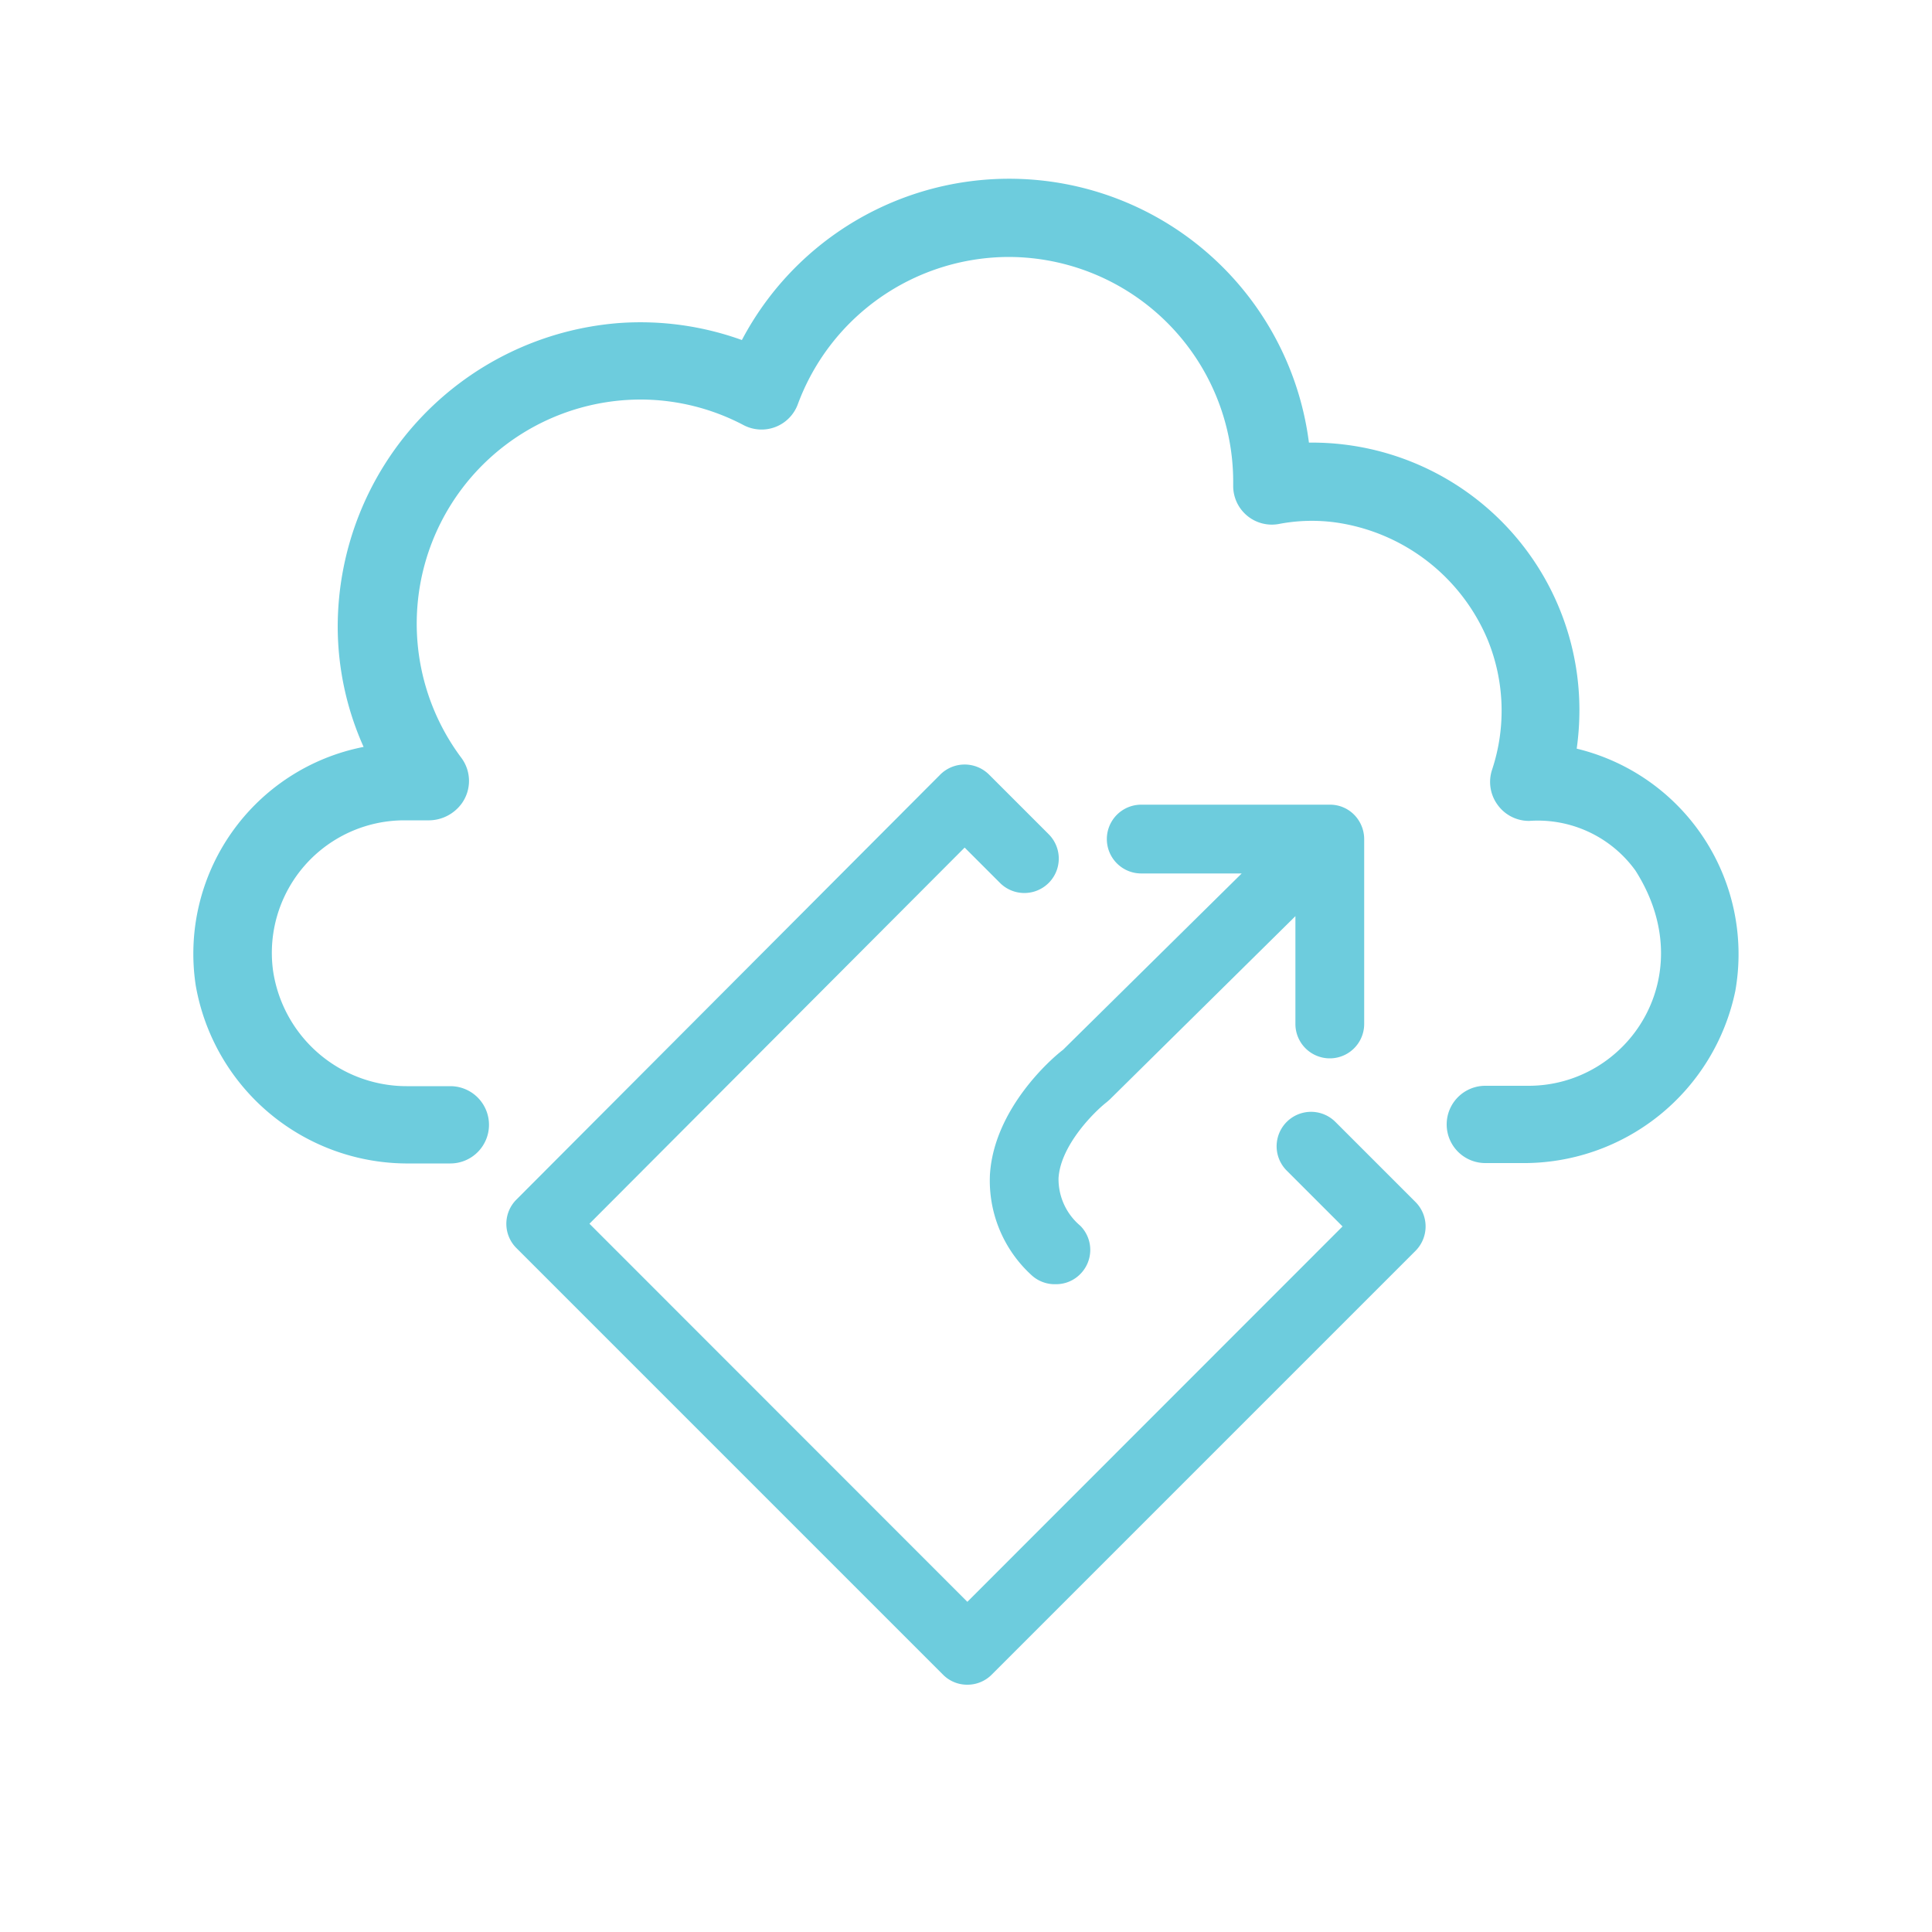
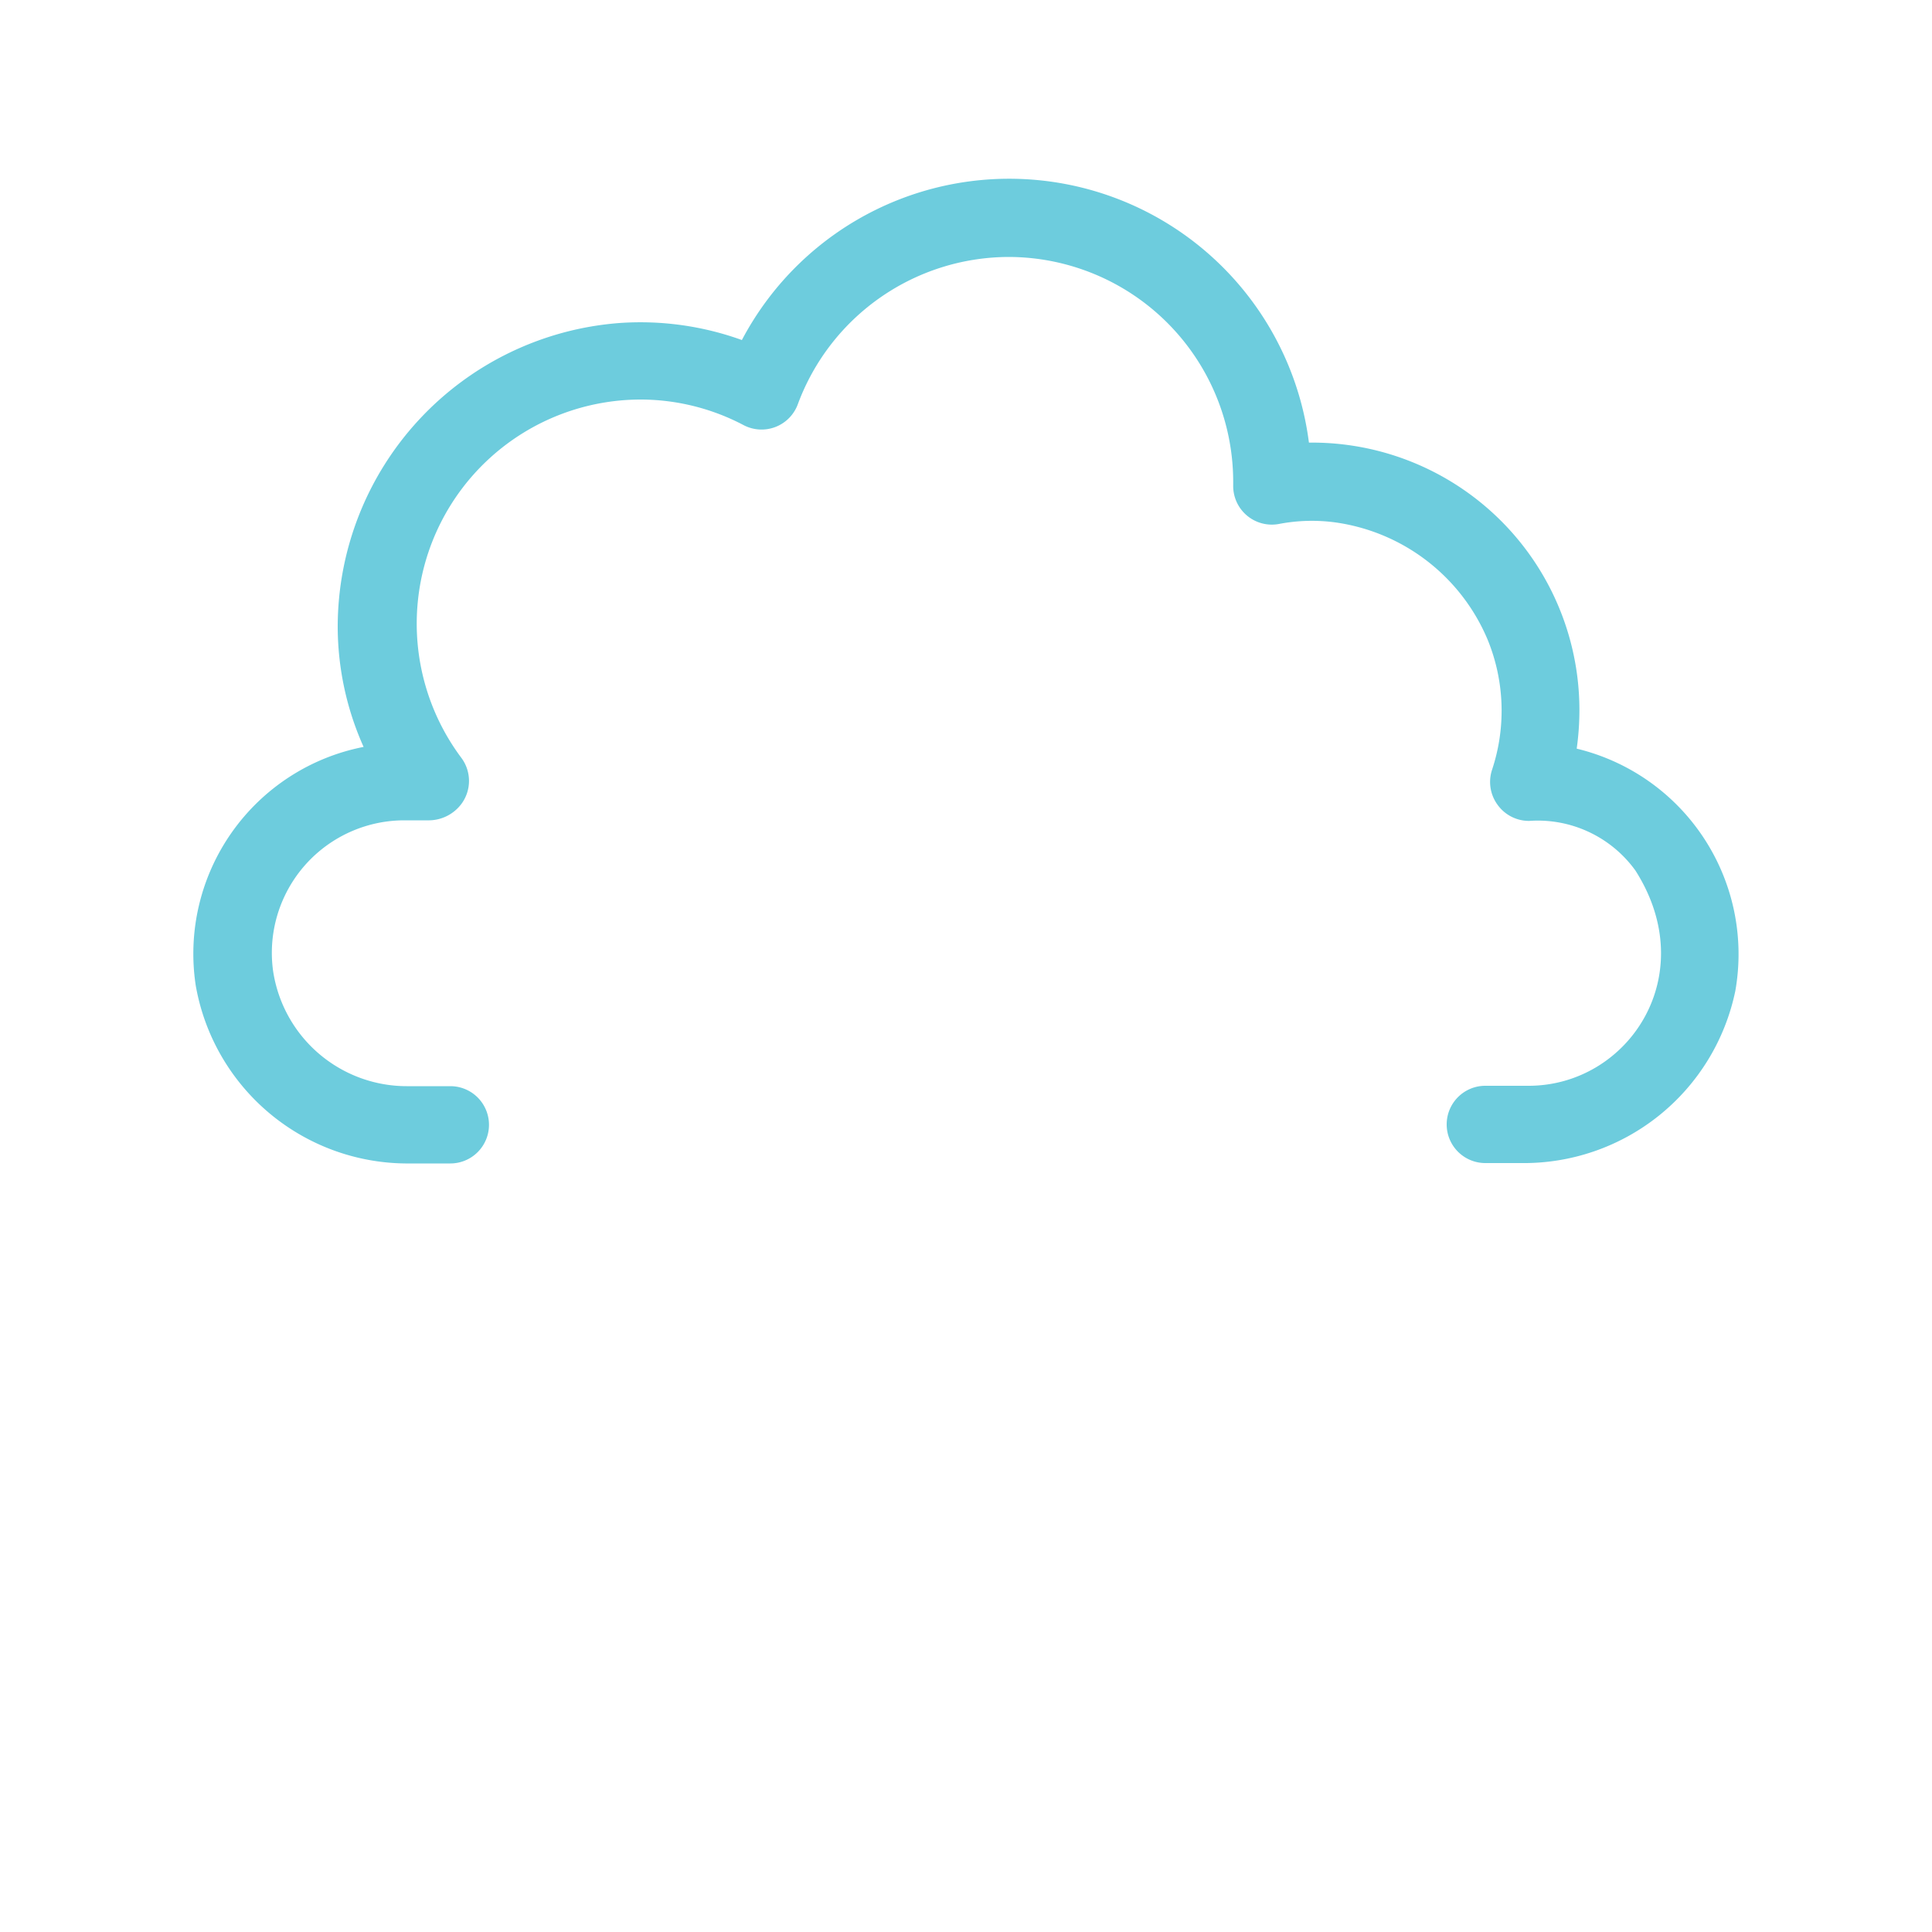
<svg xmlns="http://www.w3.org/2000/svg" id="Layer_1" data-name="Layer 1" viewBox="0 0 100 100">
  <defs>
    <style>.cls-1{fill:#6dccdd;}</style>
  </defs>
  <title>Sixth email</title>
  <path class="cls-1" d="M81.61,38.75a14.39,14.39,0,0,0,.14-2,13.84,13.84,0,0,0-14-13.84A15.64,15.64,0,0,0,38.4,17.6a15.47,15.47,0,0,0-6.35-.88A15.78,15.78,0,0,0,17.48,32.47a15.27,15.27,0,0,0,1.34,6.19A10.91,10.91,0,0,0,10.13,51a11.13,11.13,0,0,0,11.1,9.22h2.08a2,2,0,0,0,2-2h0a2,2,0,0,0-2-2H21.13a7,7,0,0,1-7-6,6.86,6.86,0,0,1,6.8-7.76h1.2a2.12,2.12,0,0,0,1.76-.86,2,2,0,0,0,0-2.36,11.6,11.6,0,0,1,9.32-18.56A11.46,11.46,0,0,1,38.48,22a2,2,0,0,0,2.82-1.09,11.67,11.67,0,0,1,10.9-7.61A11.64,11.64,0,0,1,63.83,24.91v.21a2,2,0,0,0,2.37,2,9.05,9.05,0,0,1,2.92-.08A10.06,10.06,0,0,1,77,33.11a9.7,9.7,0,0,1,.23,6.73,2,2,0,0,0,.28,1.81,2,2,0,0,0,1.65.84,6.23,6.23,0,0,1,5.49,2.57c3.46,5.43-.38,11.14-5.53,11.14H76.88a2,2,0,0,0-2,2h0a2,2,0,0,0,2,2h1.85a11.18,11.18,0,0,0,11.09-8.91A10.94,10.94,0,0,0,81.61,38.75Z" />
-   <path class="cls-1" d="M50.07,87.2a1.75,1.75,0,0,1-1.26-.52L26.73,64.6a1.77,1.77,0,0,1,0-2.51l21.94-22a1.79,1.79,0,0,1,2.52,0l3.09,3.09a1.78,1.78,0,0,1-2.52,2.52l-1.83-1.83L30.51,63.34,50.07,82.91,69.49,63.48,66.6,60.59a1.78,1.78,0,0,1,2.52-2.52l4.15,4.15a1.79,1.79,0,0,1,0,2.52L51.33,86.68A1.77,1.77,0,0,1,50.07,87.2Z" />
-   <path class="cls-1" d="M54.65,66.47A1.77,1.77,0,0,1,53.39,66a6.62,6.62,0,0,1-2.15-5.22c.22-3.4,3.19-6,3.78-6.44l9.25-9.13h-5.2a1.78,1.78,0,0,1,0-3.56h9.76a1.75,1.75,0,0,1,1.26.52,1.8,1.8,0,0,1,.52,1.26V53a1.78,1.78,0,0,1-3.56,0V47.42l-9.61,9.49-.16.14c-.61.47-2.38,2.21-2.49,3.92a3.15,3.15,0,0,0,1.12,2.47,1.77,1.77,0,0,1,0,2.51A1.75,1.75,0,0,1,54.65,66.47Z" />
</svg>